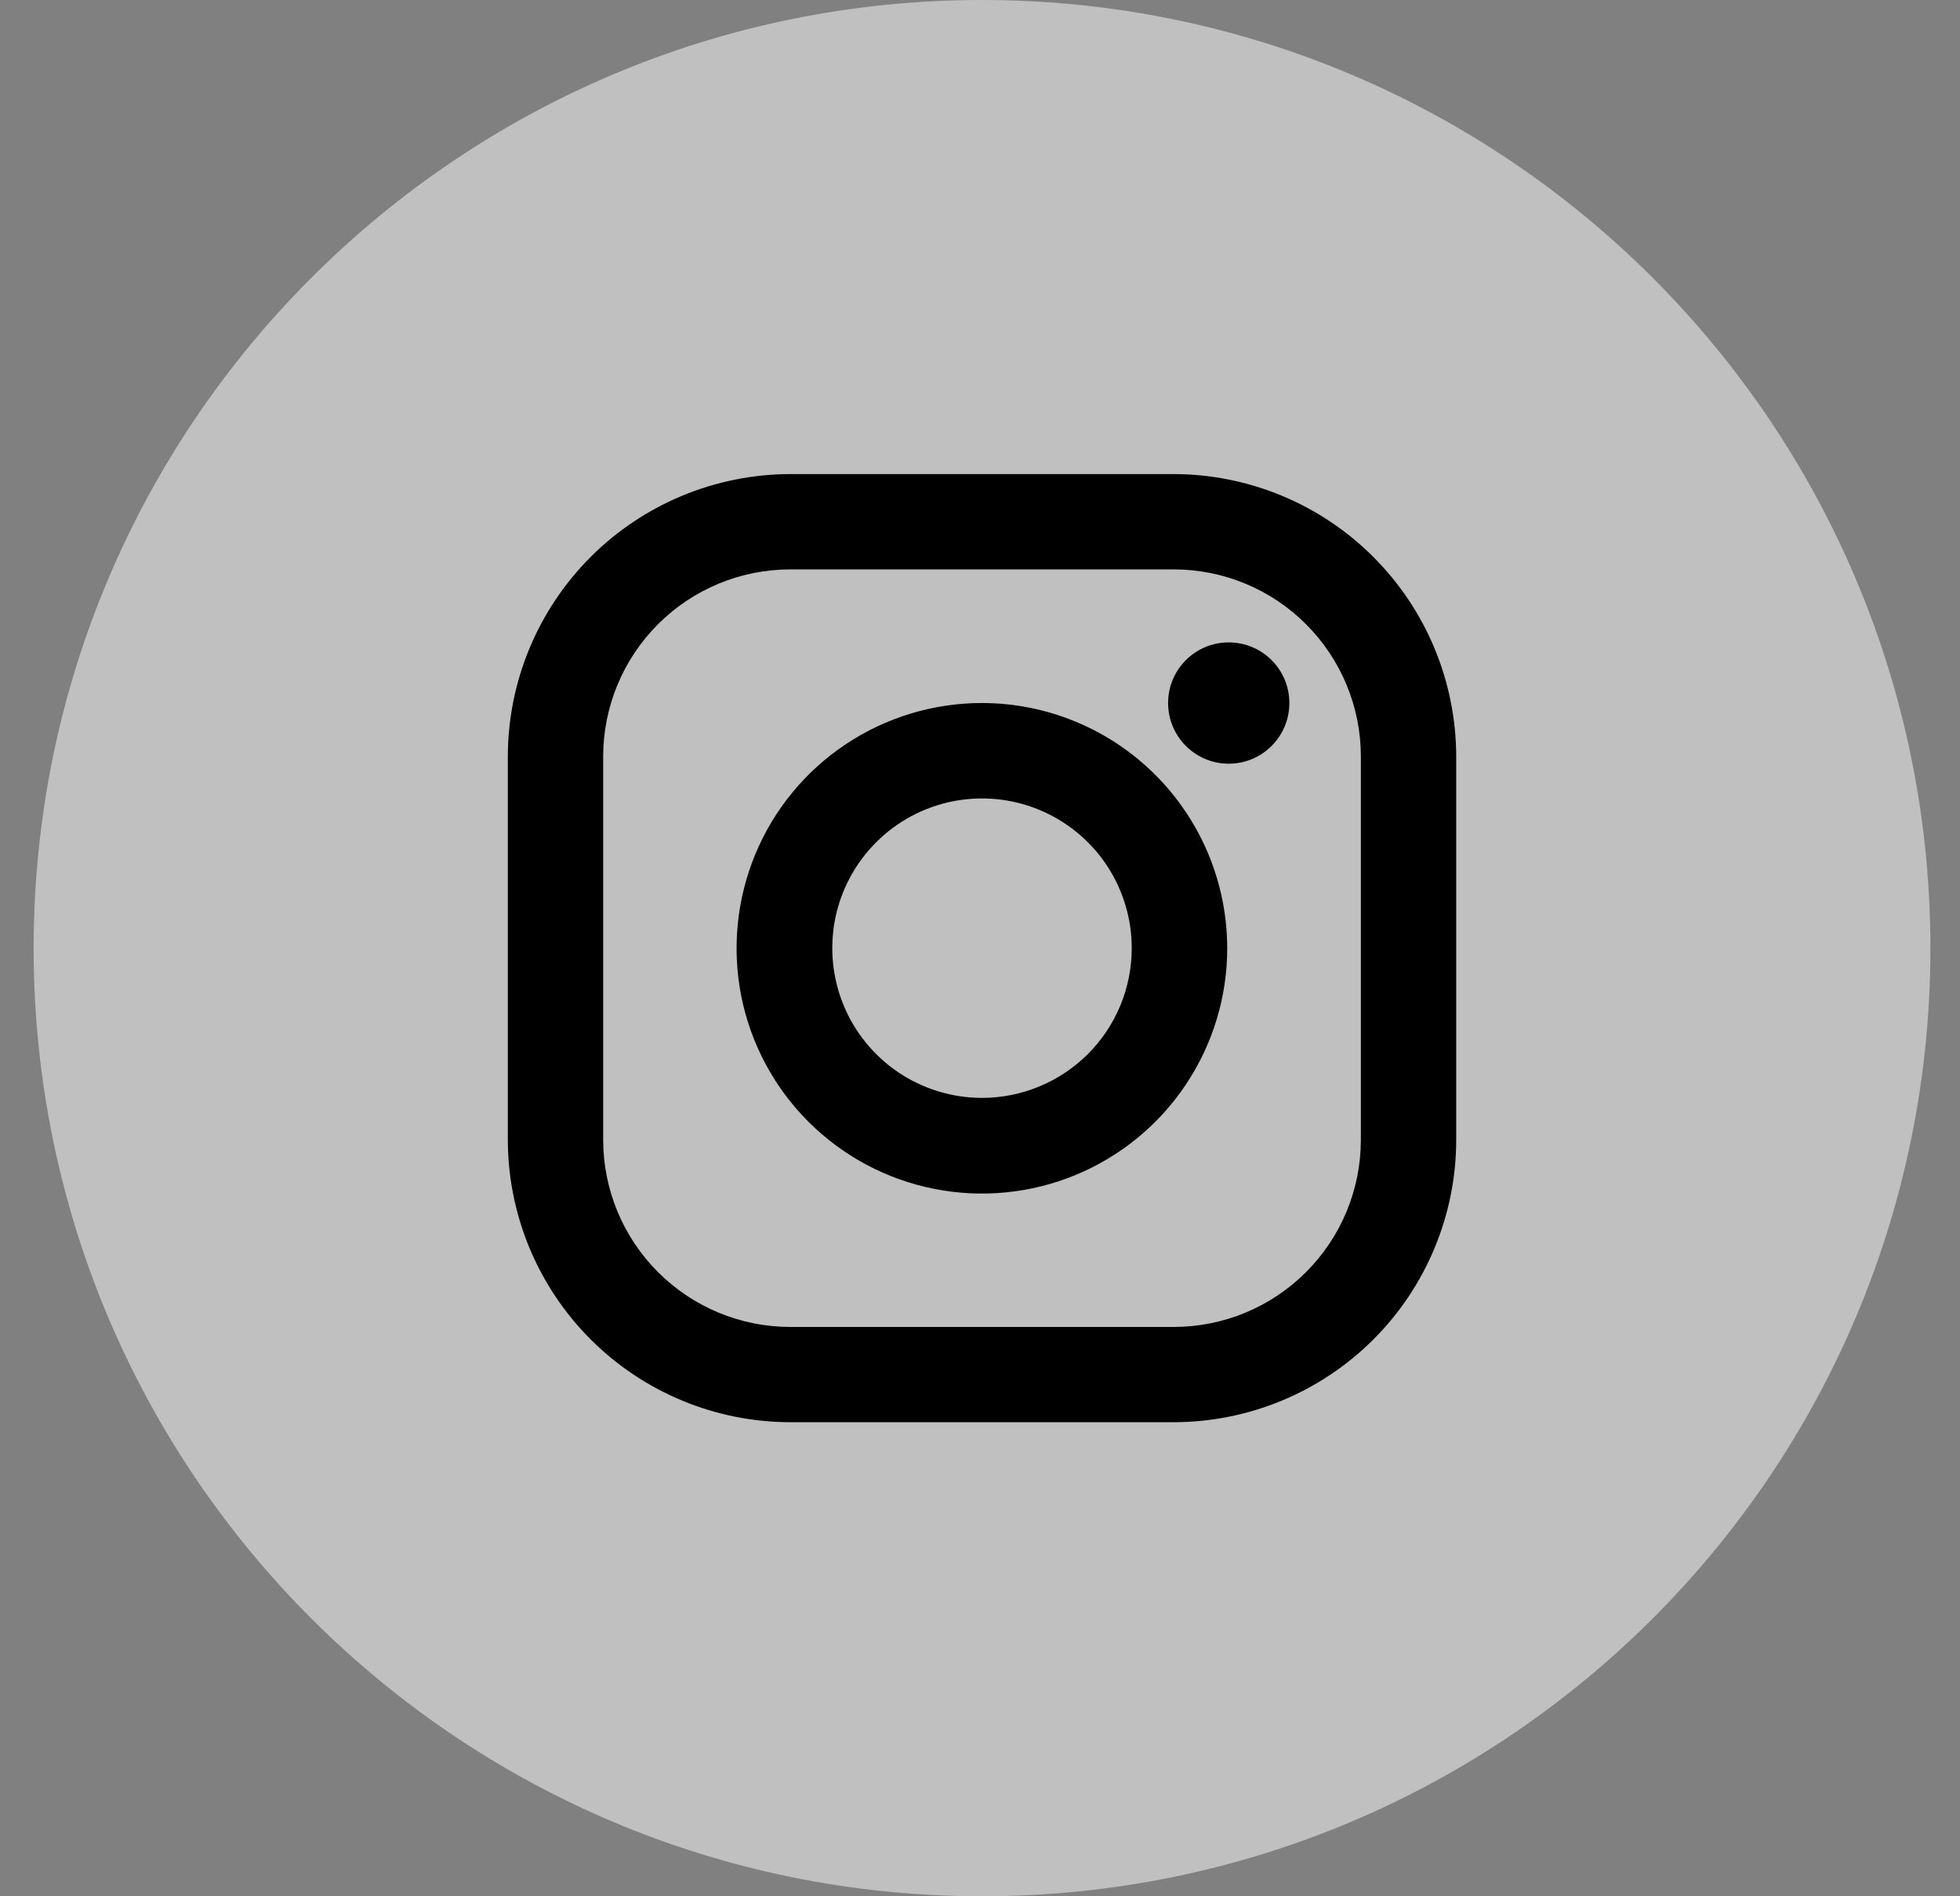
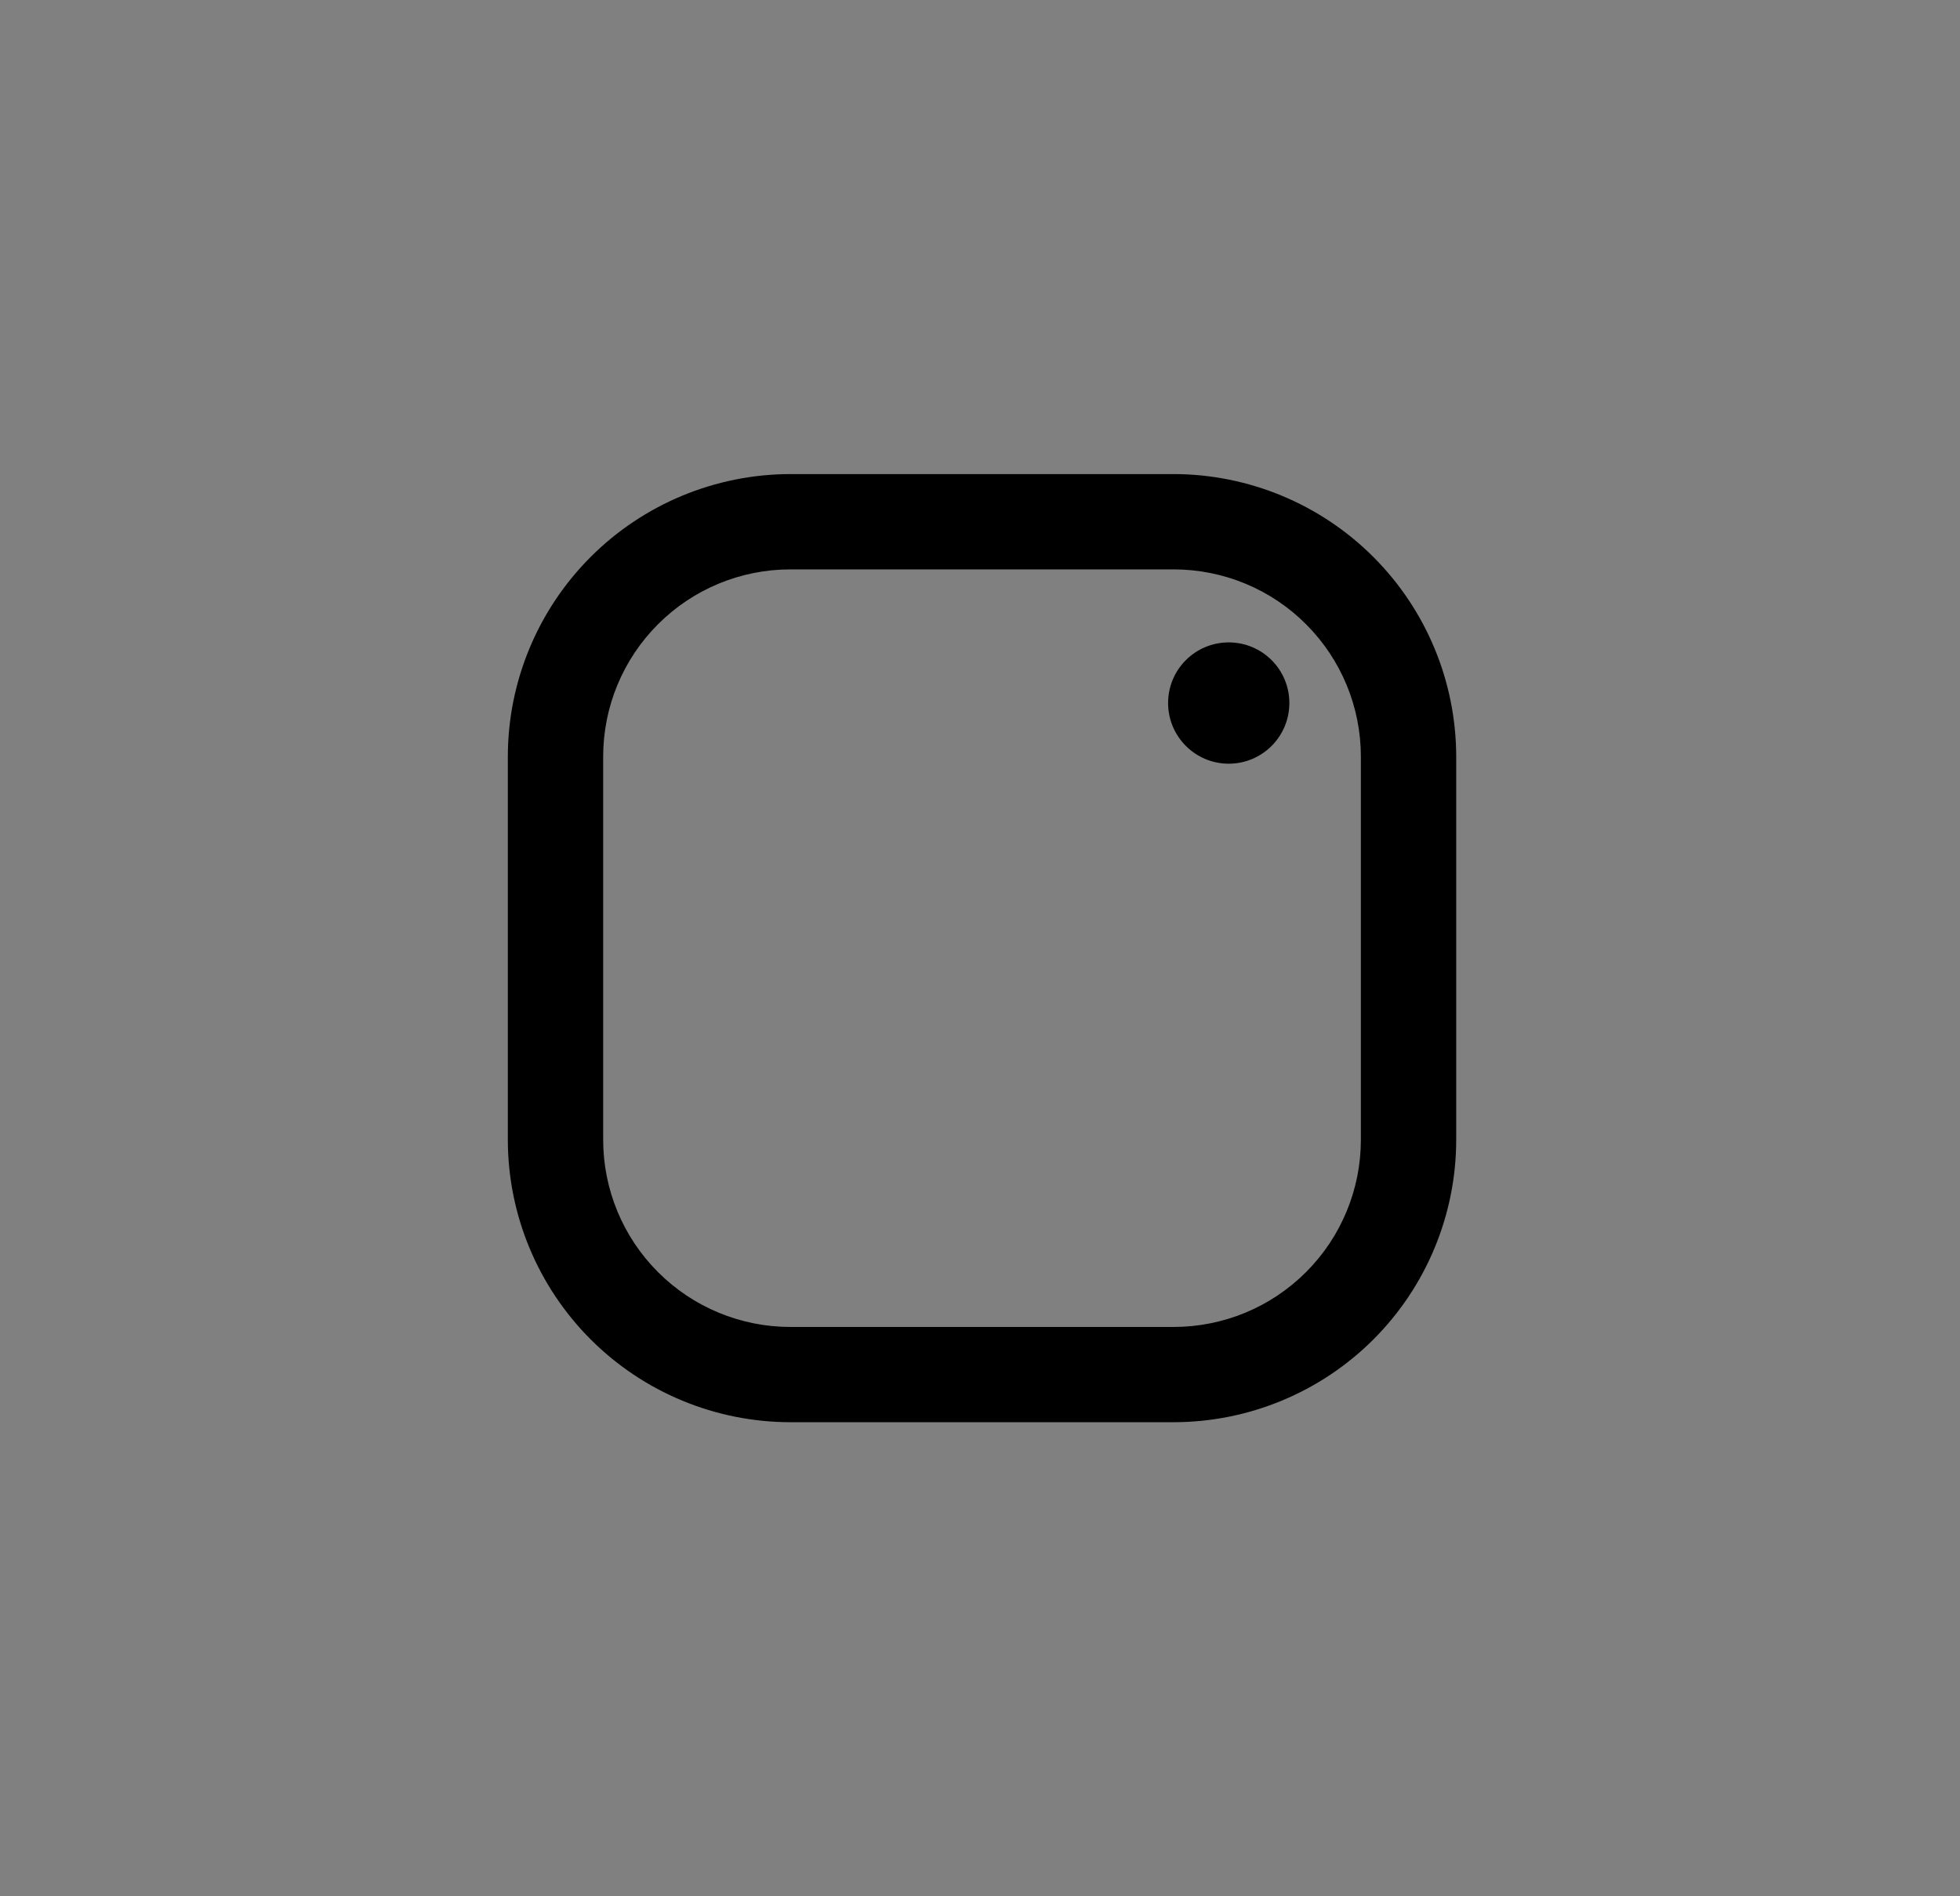
<svg xmlns="http://www.w3.org/2000/svg" width="31" height="30" viewBox="0 0 31 30" fill="none">
  <rect x="0" y="0" width="31" height="30" fill="#808080" stroke="none" />
  <g clip-path="url(#clip0_992_386)">
-     <path d="M15.532 30C23.816 30 30.532 23.285 30.532 15.001C30.532 6.716 23.816 0 15.532 0C7.248 0 0.532 6.716 0.532 15.001C0.532 23.285 7.248 30 15.532 30Z" fill="white" fill-opacity="0.5" />
    <path d="M18.563 7.5H12.5C11.316 7.502 10.18 7.973 9.342 8.811C8.505 9.649 8.033 10.784 8.032 11.969V18.032C8.033 19.217 8.505 20.352 9.342 21.19C10.18 22.028 11.316 22.499 12.5 22.5H18.563C19.748 22.499 20.884 22.028 21.722 21.191C22.56 20.353 23.031 19.217 23.032 18.032V11.969C23.03 10.784 22.559 9.649 21.721 8.811C20.884 7.973 19.748 7.502 18.563 7.5ZM21.524 18.032C21.524 18.817 21.212 19.57 20.657 20.125C20.102 20.681 19.349 20.993 18.563 20.993H12.5C11.715 20.993 10.962 20.681 10.407 20.125C9.852 19.57 9.54 18.817 9.54 18.032V11.969C9.54 11.184 9.852 10.431 10.407 9.876C10.962 9.32 11.715 9.008 12.5 9.008H18.563C19.349 9.008 20.102 9.32 20.657 9.876C21.212 10.431 21.524 11.184 21.524 11.969V18.032Z" fill="black" />
-     <path d="M15.532 11.122C14.764 11.122 14.014 11.349 13.375 11.775C12.737 12.201 12.239 12.807 11.945 13.517C11.652 14.226 11.575 15.006 11.724 15.759C11.874 16.512 12.243 17.203 12.786 17.746C13.329 18.289 14.021 18.659 14.773 18.808C15.526 18.958 16.307 18.881 17.016 18.587C17.725 18.293 18.331 17.795 18.757 17.157C19.183 16.518 19.411 15.768 19.41 15C19.409 13.972 19 12.986 18.273 12.259C17.546 11.532 16.56 11.123 15.532 11.122ZM15.532 17.369C15.063 17.369 14.606 17.23 14.216 16.97C13.827 16.709 13.523 16.34 13.344 15.907C13.165 15.474 13.118 14.998 13.209 14.538C13.3 14.079 13.526 13.657 13.857 13.326C14.188 12.994 14.61 12.769 15.07 12.677C15.529 12.586 16.006 12.633 16.438 12.812C16.871 12.992 17.241 13.295 17.501 13.684C17.761 14.074 17.9 14.532 17.9 15C17.9 15.629 17.651 16.231 17.207 16.675C16.762 17.119 16.16 17.369 15.532 17.369Z" fill="black" />
    <path d="M19.434 12.082C19.964 12.082 20.393 11.652 20.393 11.122C20.393 10.592 19.964 10.163 19.434 10.163C18.904 10.163 18.475 10.592 18.475 11.122C18.475 11.652 18.904 12.082 19.434 12.082Z" fill="black" />
  </g>
  <defs>
    <clipPath id="clip0_992_386">
      <rect width="30" height="30" fill="white" transform="translate(0.532 0)" />
    </clipPath>
  </defs>
</svg>